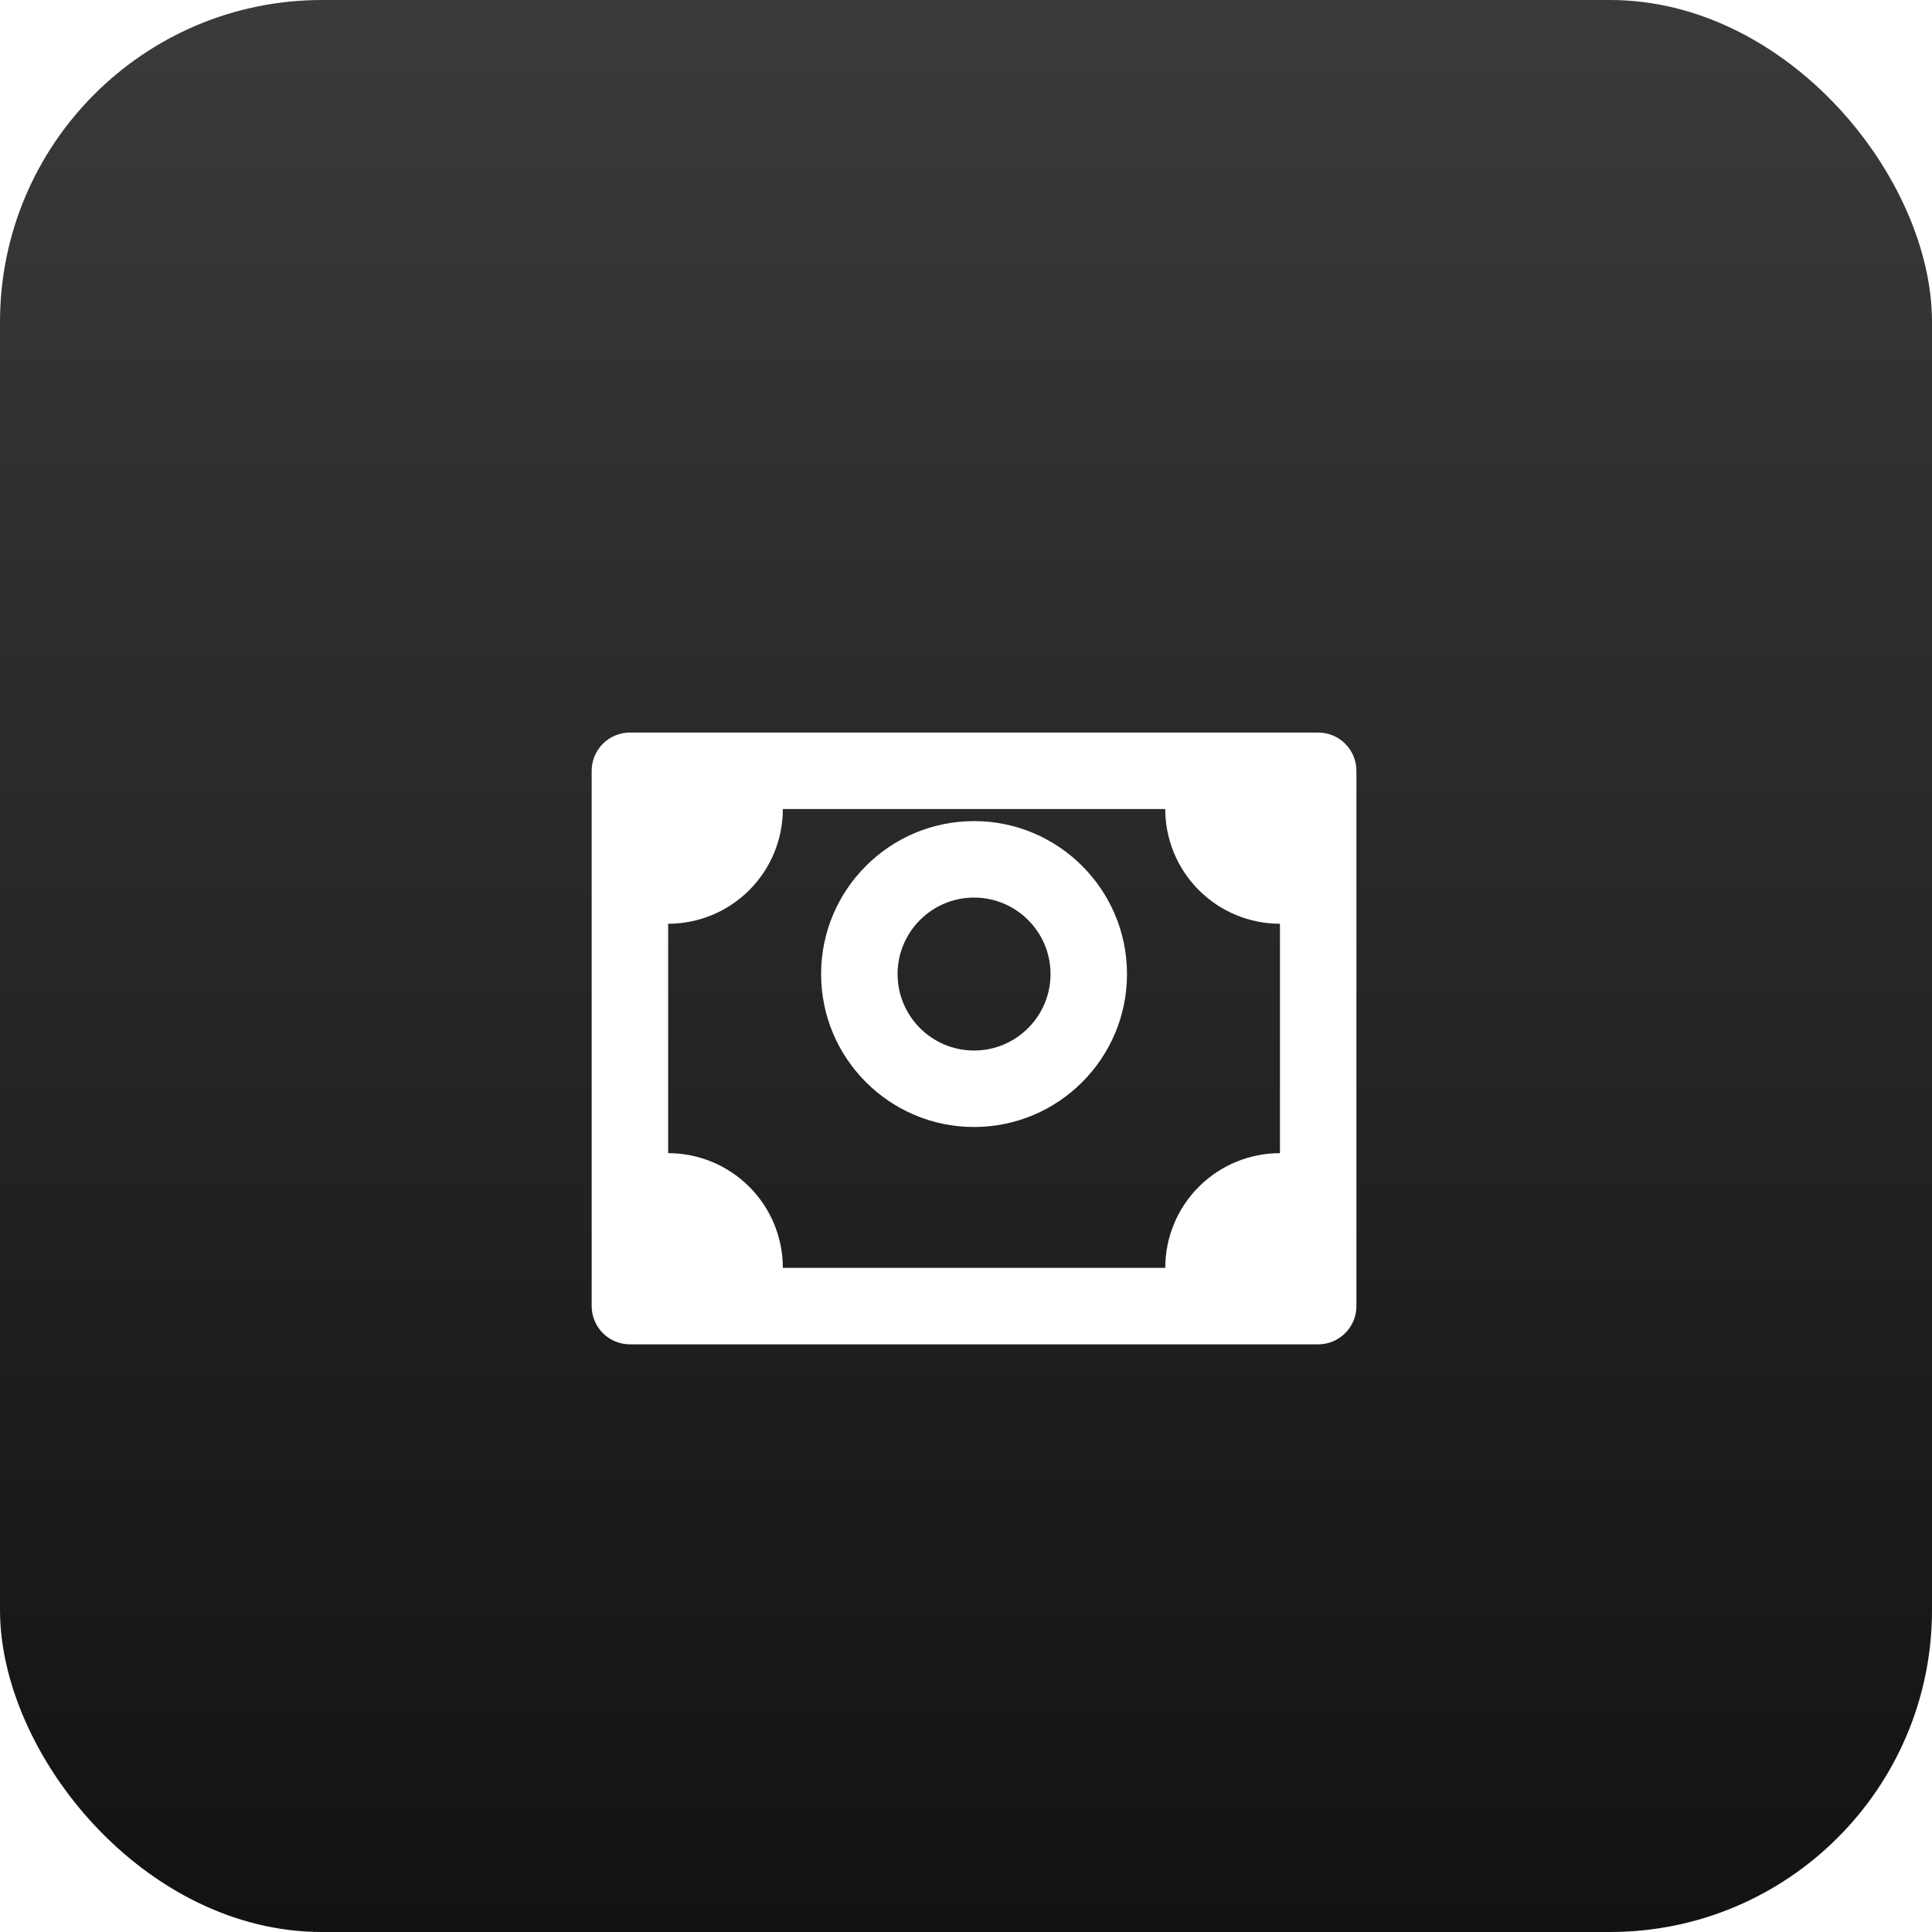
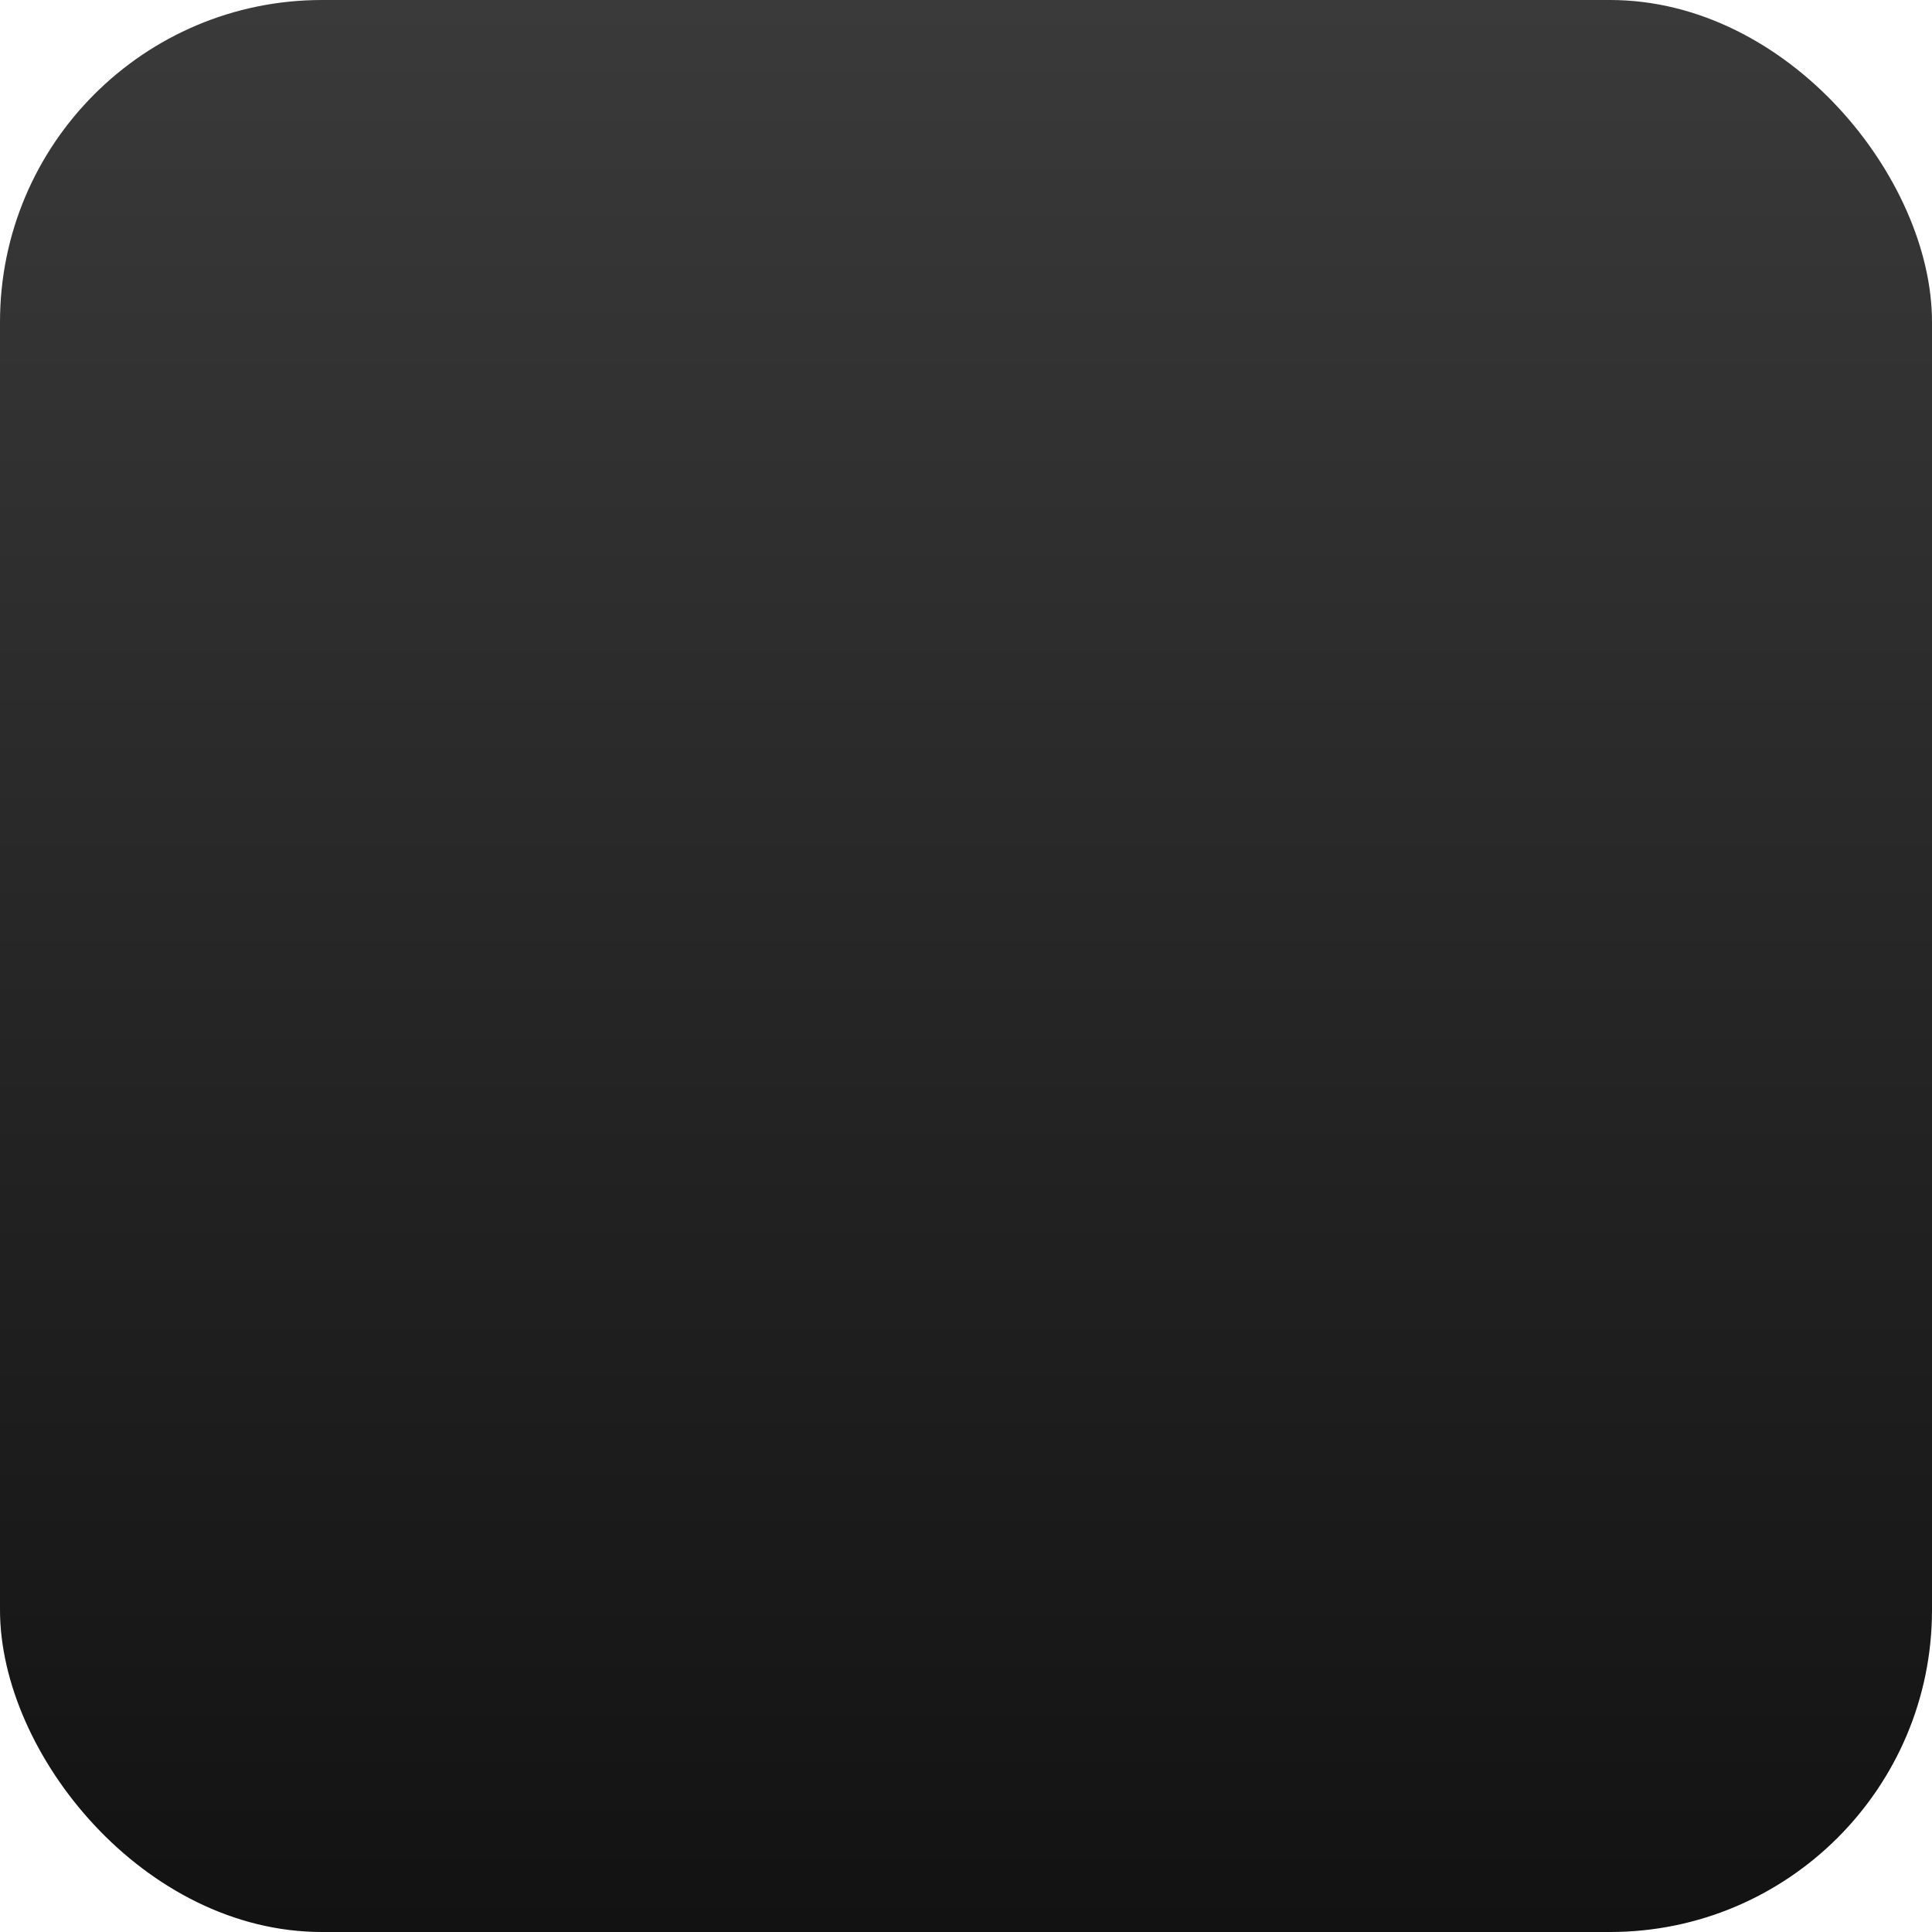
<svg xmlns="http://www.w3.org/2000/svg" width="60" height="60" viewBox="0 0 60 60" fill="none">
  <rect width="60" height="60" rx="10" fill="url(#paint0_linear_35_815)" />
  <g clip-path="url(#clip0_35_815)">
    <g filter="url(#filter0_d_35_815)">
-       <path d="M40.938 20.75H19.562C19.248 20.75 18.945 20.875 18.723 21.098C18.5 21.32 18.375 21.623 18.375 21.938V38.562C18.375 38.877 18.5 39.179 18.723 39.402C18.945 39.625 19.248 39.75 19.562 39.75H40.938C41.252 39.75 41.554 39.625 41.777 39.402C42 39.179 42.125 38.877 42.125 38.562V21.938C42.125 21.623 42 21.32 41.777 21.098C41.554 20.875 41.252 20.75 40.938 20.75ZM39.75 33.812C38.805 33.812 37.899 34.188 37.231 34.856C36.563 35.524 36.188 36.43 36.188 37.375H24.312C24.312 36.43 23.937 35.524 23.269 34.856C22.601 34.188 21.695 33.812 20.75 33.812V26.688C21.695 26.688 22.601 26.312 23.269 25.644C23.937 24.976 24.312 24.07 24.312 23.125H36.188C36.188 24.07 36.563 24.976 37.231 25.644C37.899 26.312 38.805 26.688 39.75 26.688V33.812Z" fill="white" />
-     </g>
-     <path d="M30.25 25.5C27.63 25.5 25.5 27.63 25.5 30.25C25.5 32.87 27.63 35 30.25 35C32.87 35 35 32.87 35 30.25C35 27.63 32.87 25.5 30.25 25.5ZM30.25 32.625C28.94 32.625 27.875 31.56 27.875 30.25C27.875 28.94 28.94 27.875 30.25 27.875C31.56 27.875 32.625 28.94 32.625 30.25C32.625 31.56 31.56 32.625 30.25 32.625Z" fill="white" />
+       </g>
  </g>
  <defs>
    <filter id="filter0_d_35_815" x="10.375" y="14.75" width="39.75" height="35" filterUnits="userSpaceOnUse" color-interpolation-filters="sRGB">
      <feFlood flood-opacity="0" result="BackgroundImageFix" />
      <feColorMatrix in="SourceAlpha" type="matrix" values="0 0 0 0 0 0 0 0 0 0 0 0 0 0 0 0 0 0 127 0" result="hardAlpha" />
      <feOffset dy="2" />
      <feGaussianBlur stdDeviation="4" />
      <feComposite in2="hardAlpha" operator="out" />
      <feColorMatrix type="matrix" values="0 0 0 0 0 0 0 0 0 0 0 0 0 0 0 0 0 0 1 0" />
      <feBlend mode="normal" in2="BackgroundImageFix" result="effect1_dropShadow_35_815" />
      <feBlend mode="normal" in="SourceGraphic" in2="effect1_dropShadow_35_815" result="shape" />
    </filter>
    <linearGradient id="paint0_linear_35_815" x1="30" y1="0" x2="30" y2="60" gradientUnits="userSpaceOnUse">
      <stop stop-color="#3A3A3A" />
      <stop offset="1" stop-color="#121212" />
    </linearGradient>
    <clipPath id="clip0_35_815">
-       <rect width="28.5" height="28.5" fill="white" transform="translate(16 16)" />
-     </clipPath>
+       </clipPath>
  </defs>
</svg>